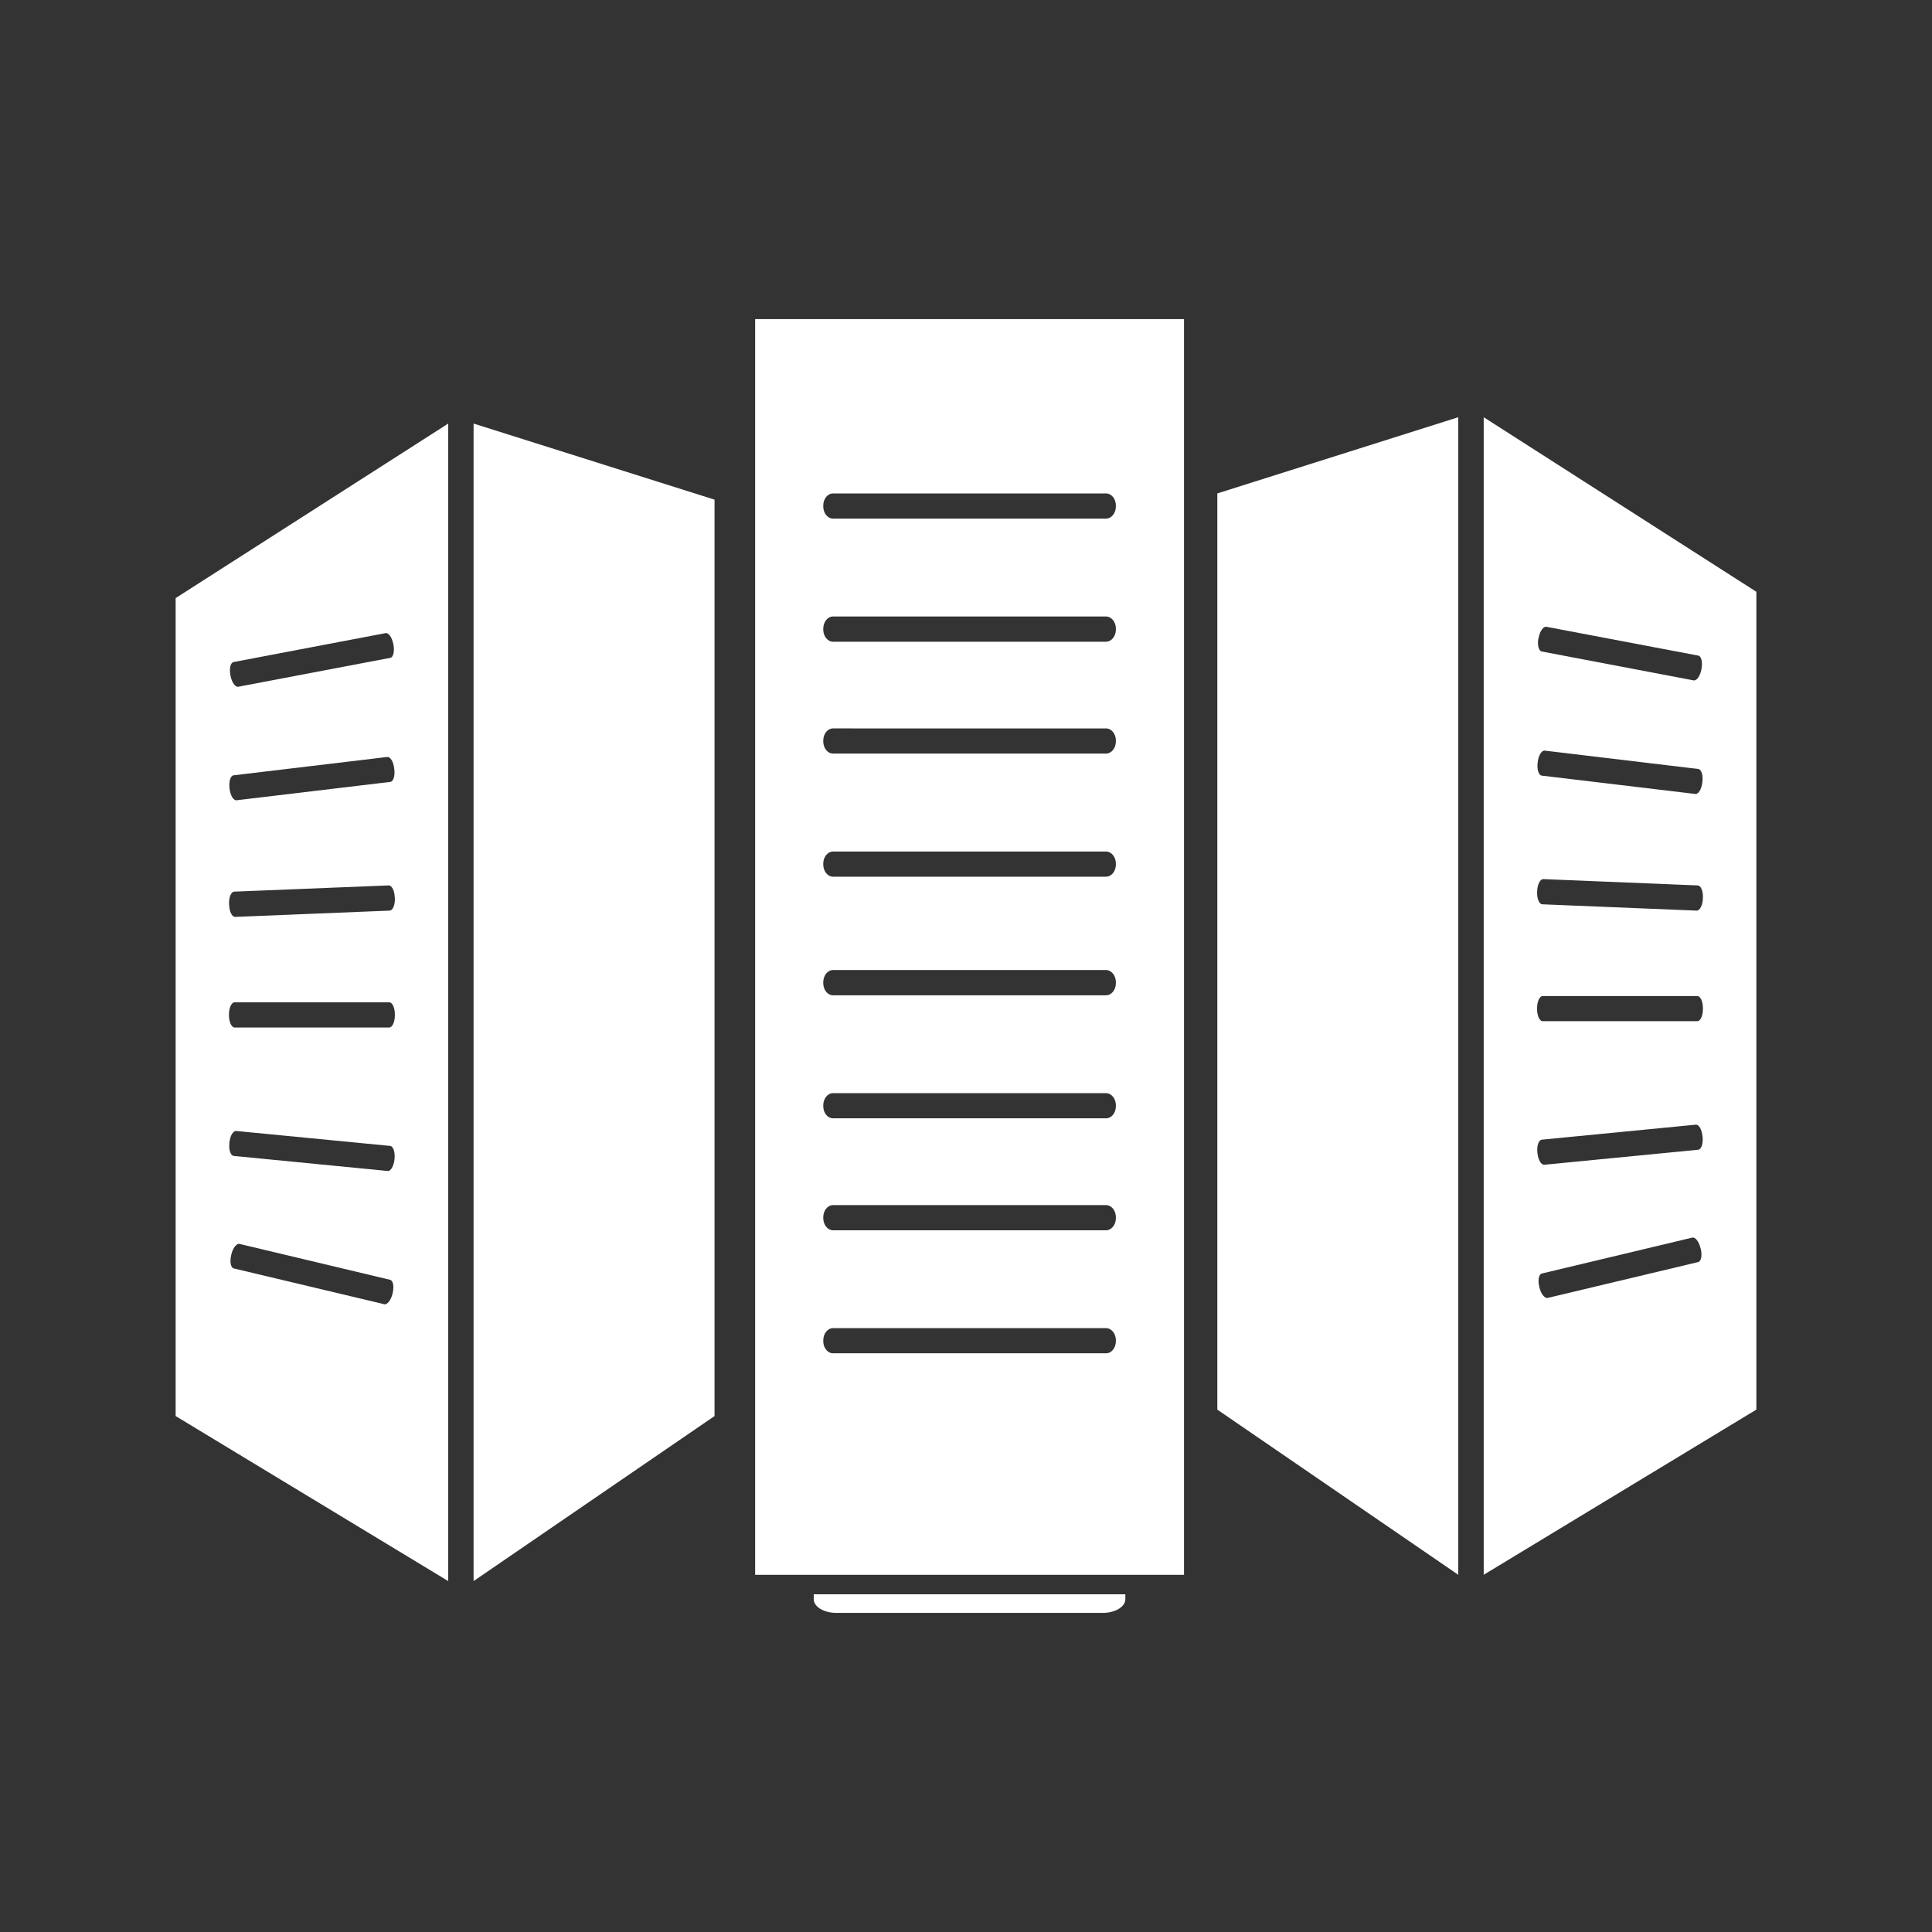
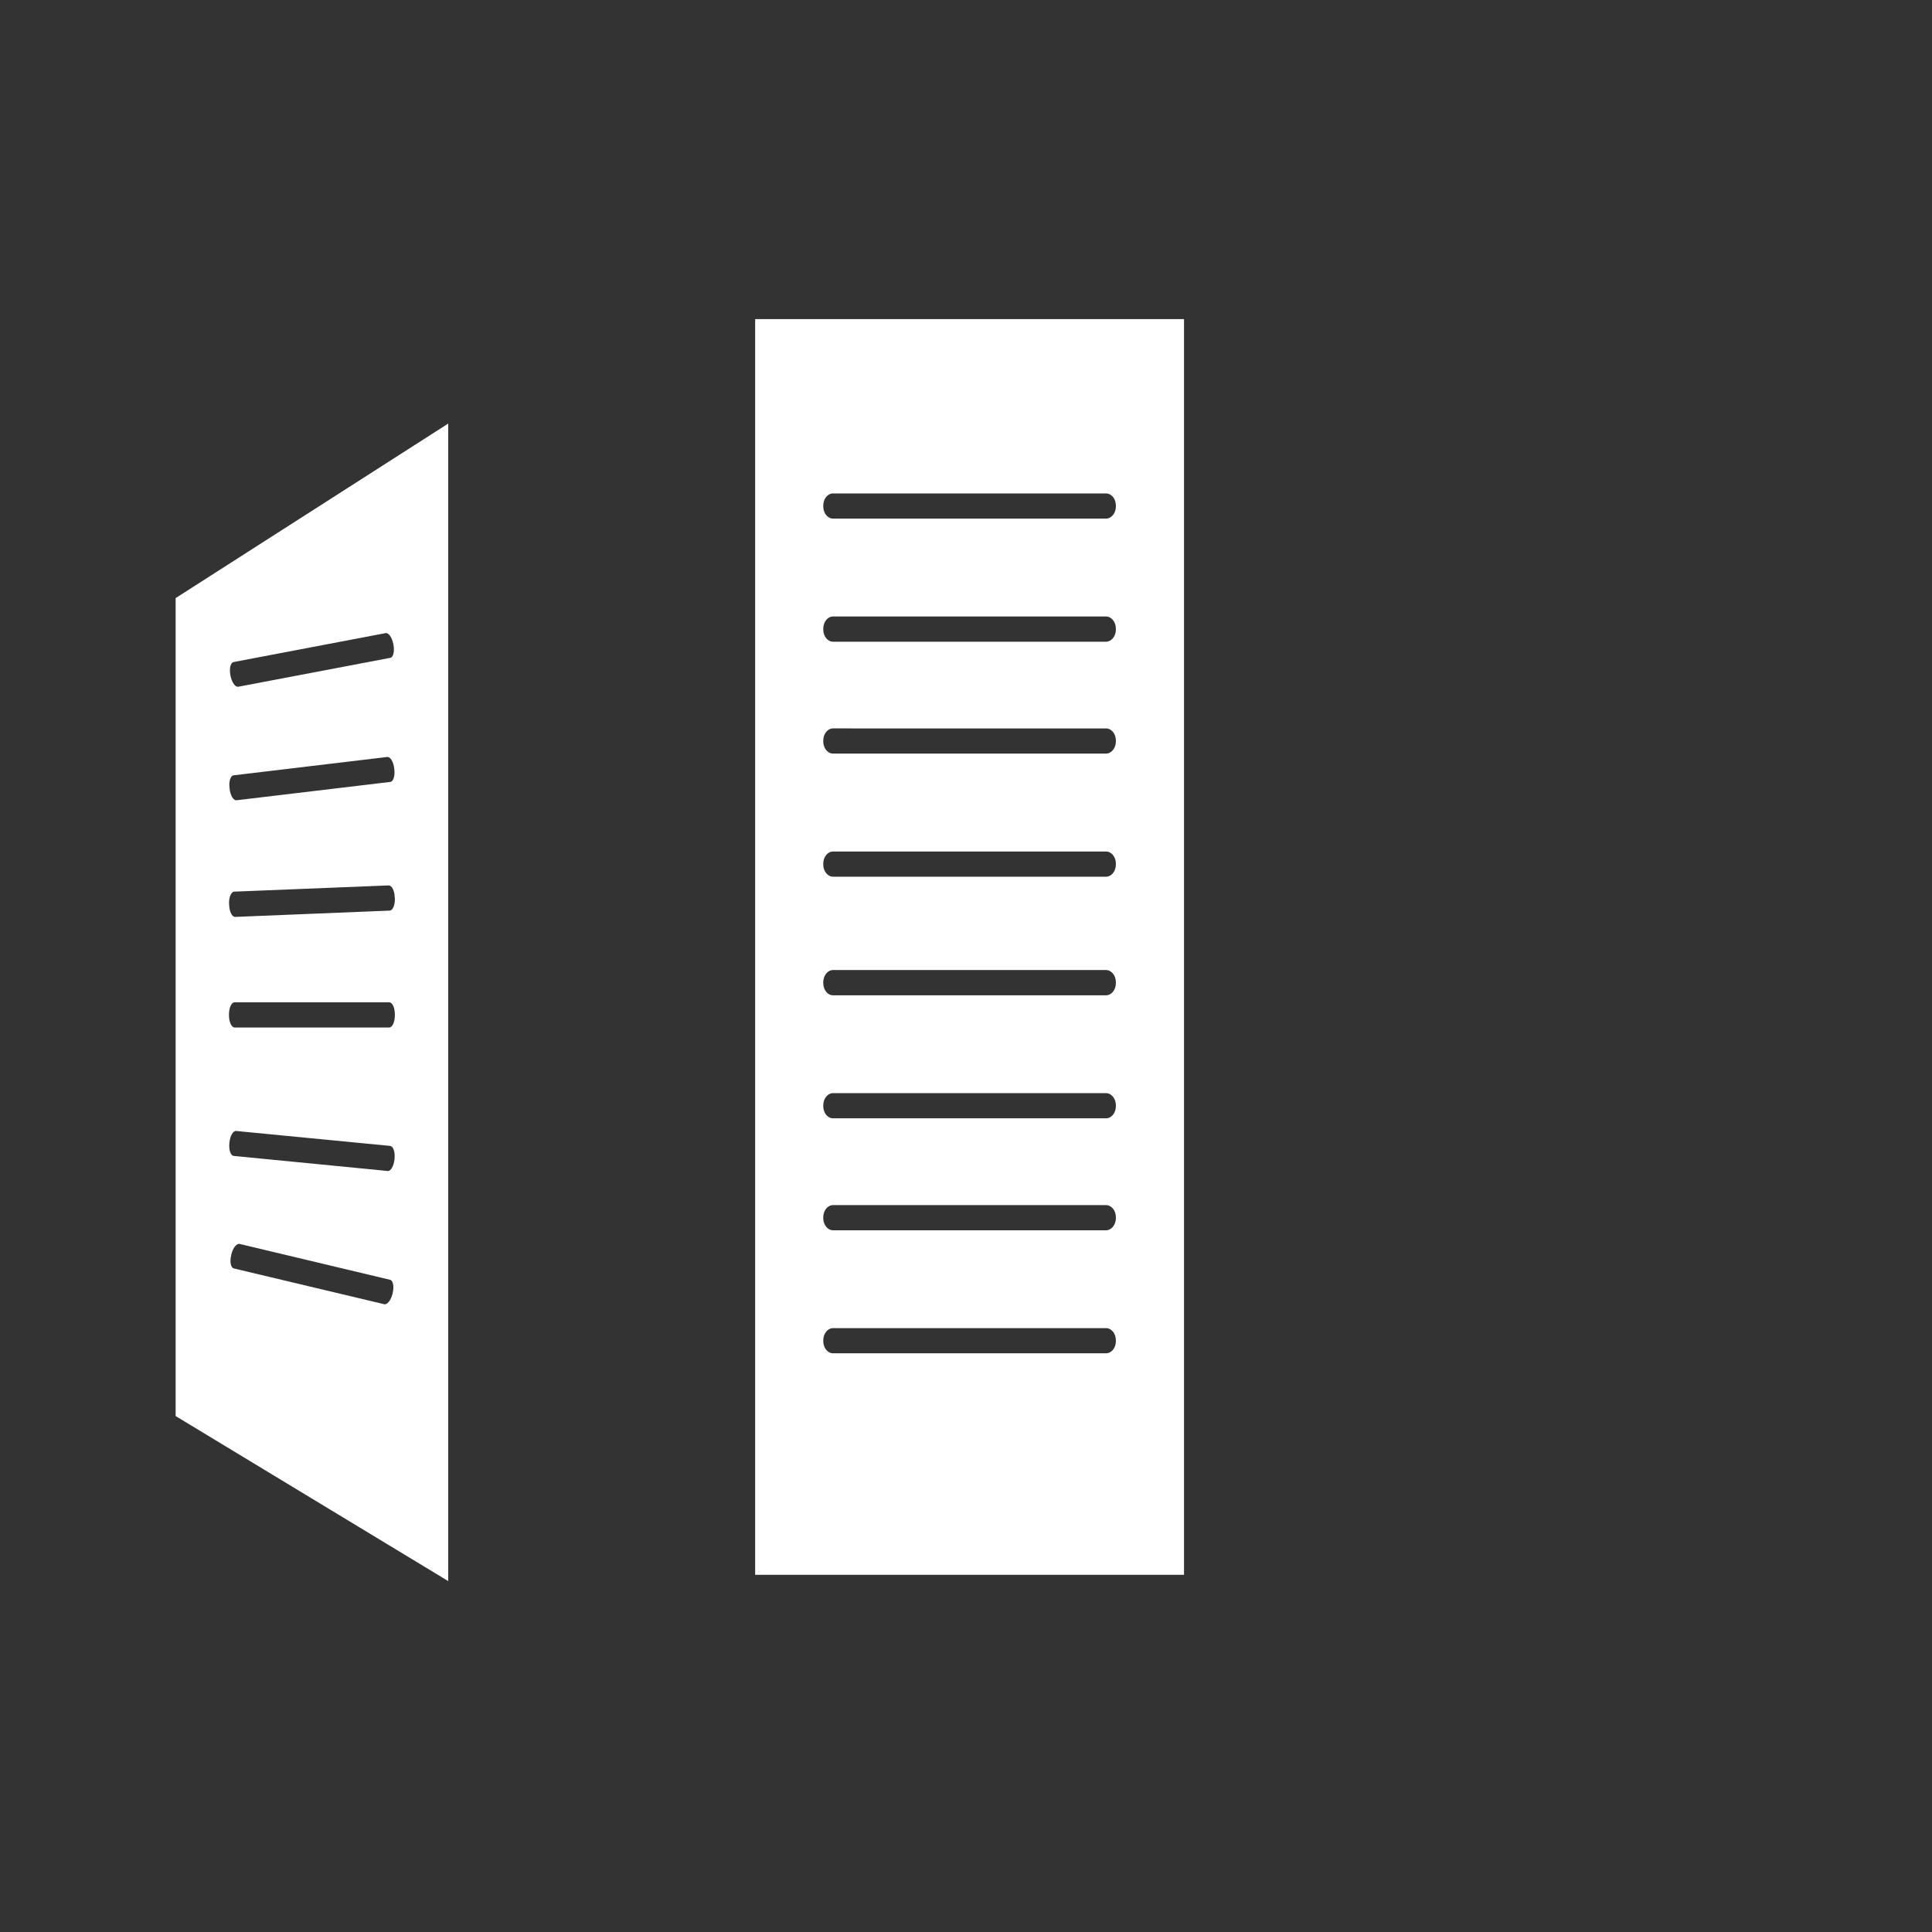
<svg xmlns="http://www.w3.org/2000/svg" version="1.1" id="Layer_1" x="0px" y="0px" width="110px" height="110px" viewBox="0 0 110 110" enable-background="new 0 0 110 110" xml:space="preserve">
  <rect x="0" y="0" width="110" height="110" fill="#333333" stroke="none" />
  <g>
    <g id="XMLID_13_">
      <g>
-         <path fill="#FFFFFF" d="M100,33.694v46.563l-15.524,9.404V29.526v-5.771L100,33.694z M96.957,57.447v-0.044     c0-0.386-0.143-0.693-0.319-0.693h-8.806c-0.174,0-0.317,0.308-0.317,0.693v0.044c0,0.385,0.143,0.696,0.317,0.696h8.806     C96.814,58.144,96.957,57.832,96.957,57.447z M96.957,51.117c0.016-0.387-0.117-0.699-0.293-0.704l-8.795-0.36     c-0.179-0.004-0.337,0.3-0.348,0.679l-0.003,0.052c-0.015,0.381,0.113,0.692,0.288,0.703l8.797,0.36     c0.176,0.003,0.336-0.301,0.351-0.68L96.957,51.117z M96.69,65.461c0.174-0.02,0.284-0.339,0.249-0.727l-0.007-0.042     c-0.035-0.381-0.207-0.68-0.384-0.657l-8.764,0.853c-0.178,0.019-0.288,0.341-0.253,0.719l0.005,0.047     c0.039,0.378,0.208,0.676,0.388,0.662L96.69,65.461z M96.926,44.511c0.049-0.386-0.057-0.707-0.235-0.729l-8.74-1.045     c-0.18-0.018-0.357,0.272-0.4,0.655l-0.003,0.043c-0.049,0.383,0.061,0.708,0.235,0.726l8.744,1.044     c0.173,0.021,0.35-0.268,0.396-0.654L96.926,44.511z M96.875,38.073c0.075-0.382-0.008-0.711-0.182-0.746l-8.65-1.641     c-0.17-0.029-0.367,0.243-0.439,0.621l-0.015,0.046c-0.067,0.376,0.015,0.704,0.19,0.74l8.647,1.645     c0.177,0.031,0.37-0.244,0.446-0.622L96.875,38.073z M96.687,71.857c0.17-0.042,0.236-0.371,0.149-0.751l-0.016-0.038     c-0.085-0.375-0.296-0.642-0.468-0.604l-8.564,2.044c-0.176,0.039-0.24,0.372-0.149,0.747l0.009,0.046     c0.088,0.369,0.301,0.636,0.474,0.597L96.687,71.857z" />
-         <polygon fill="#FFFFFF" points="83.028,23.755 83.028,89.662 69.309,80.258 69.309,28.094    " />
        <path fill="#FFFFFF" d="M67.413,18.168v71.494H42.995V18.168H67.413z M63.534,76.357v-0.046c0-0.38-0.251-0.693-0.563-0.693     H47.436c-0.315,0-0.562,0.313-0.562,0.693v0.046c0,0.388,0.247,0.694,0.562,0.694h15.538     C63.283,77.053,63.534,76.745,63.534,76.357z M63.534,69.353v-0.048c0-0.381-0.251-0.691-0.563-0.691H47.431     c-0.31,0-0.558,0.311-0.558,0.691v0.048c0,0.383,0.247,0.694,0.558,0.694h15.541C63.283,70.047,63.534,69.735,63.534,69.353z      M63.534,62.979v-0.047c0-0.379-0.251-0.693-0.563-0.693H47.431c-0.31,0-0.558,0.315-0.558,0.693v0.047     c0,0.386,0.247,0.693,0.558,0.693h15.541C63.283,63.675,63.534,63.365,63.534,62.979z M63.534,55.975v-0.052     c0-0.378-0.251-0.693-0.563-0.693H47.431c-0.31,0-0.558,0.315-0.558,0.693v0.052c0,0.383,0.247,0.693,0.558,0.693h15.541     C63.283,56.668,63.534,56.357,63.534,55.975z M63.534,49.222v-0.051c0-0.378-0.251-0.689-0.563-0.689H47.431     c-0.31,0-0.558,0.312-0.558,0.689v0.051c0,0.38,0.247,0.693,0.558,0.693h15.541C63.283,49.915,63.534,49.602,63.534,49.222z      M63.534,42.212v-0.047c0-0.385-0.251-0.692-0.563-0.692H47.431c-0.31,0-0.558,0.308-0.558,0.692v0.047     c0,0.38,0.247,0.694,0.558,0.694h15.541C63.283,42.907,63.534,42.592,63.534,42.212z M63.534,35.844v-0.047     c0-0.384-0.251-0.697-0.563-0.697H47.431c-0.31,0-0.558,0.314-0.558,0.697v0.047c0,0.379,0.247,0.693,0.558,0.693h15.541     C63.283,36.536,63.534,36.223,63.534,35.844z M63.534,28.833v-0.045c0-0.388-0.251-0.694-0.563-0.694H47.431     c-0.31,0-0.558,0.307-0.558,0.694v0.045c0,0.381,0.247,0.694,0.558,0.694h15.541C63.283,29.526,63.534,29.214,63.534,28.833z" />
-         <path fill="#FFFFFF" d="M64.073,90.773v0.281c0,0.425-0.576,0.777-1.279,0.777H47.613c-0.712,0-1.282-0.354-1.282-0.777v-0.281     H64.073z" />
-         <polygon fill="#FFFFFF" points="40.683,28.448 40.683,80.624 26.964,90.02 26.964,24.116    " />
        <path fill="#FFFFFF" d="M25.52,29.881V90.02L10,80.624V34.053l15.52-9.937V29.881z M22.482,57.808V57.76     c0-0.385-0.144-0.693-0.321-0.693h-8.802c-0.178,0-0.322,0.309-0.322,0.693v0.048c0,0.378,0.144,0.694,0.322,0.694h8.801     C22.338,58.502,22.482,58.186,22.482,57.808z M22.188,51.846c0.18-0.008,0.307-0.326,0.294-0.704l-0.008-0.051     c-0.01-0.387-0.168-0.683-0.346-0.679l-8.796,0.354c-0.179,0.017-0.307,0.33-0.289,0.708l0.003,0.046     c0.014,0.388,0.165,0.69,0.343,0.685L22.188,51.846z M22.464,65.969c0.036-0.387-0.075-0.705-0.254-0.726l-8.764-0.85     c-0.175-0.016-0.347,0.278-0.383,0.659l-0.003,0.044c-0.04,0.38,0.071,0.703,0.25,0.718l8.764,0.857     c0.176,0.02,0.343-0.283,0.387-0.659L22.464,65.969z M22.218,44.519c0.174-0.015,0.282-0.343,0.232-0.723l-0.007-0.046     c-0.039-0.38-0.218-0.669-0.394-0.651l-8.747,1.044c-0.179,0.019-0.279,0.343-0.233,0.727l0.004,0.046     c0.046,0.38,0.221,0.672,0.4,0.647L22.218,44.519z M22.221,37.455c0.171-0.031,0.249-0.364,0.182-0.74l-0.011-0.047     c-0.071-0.374-0.267-0.653-0.439-0.621l-8.65,1.646c-0.179,0.031-0.257,0.363-0.186,0.738l0.007,0.048     c0.075,0.371,0.268,0.654,0.447,0.62L22.221,37.455z M22.359,73.61c0.087-0.371,0.022-0.703-0.15-0.744l-8.564-2.041     c-0.171-0.043-0.39,0.229-0.472,0.597l-0.01,0.046c-0.09,0.374-0.025,0.71,0.15,0.752l8.564,2.037     c0.171,0.04,0.378-0.225,0.472-0.596L22.359,73.61z" />
      </g>
    </g>
  </g>
</svg>